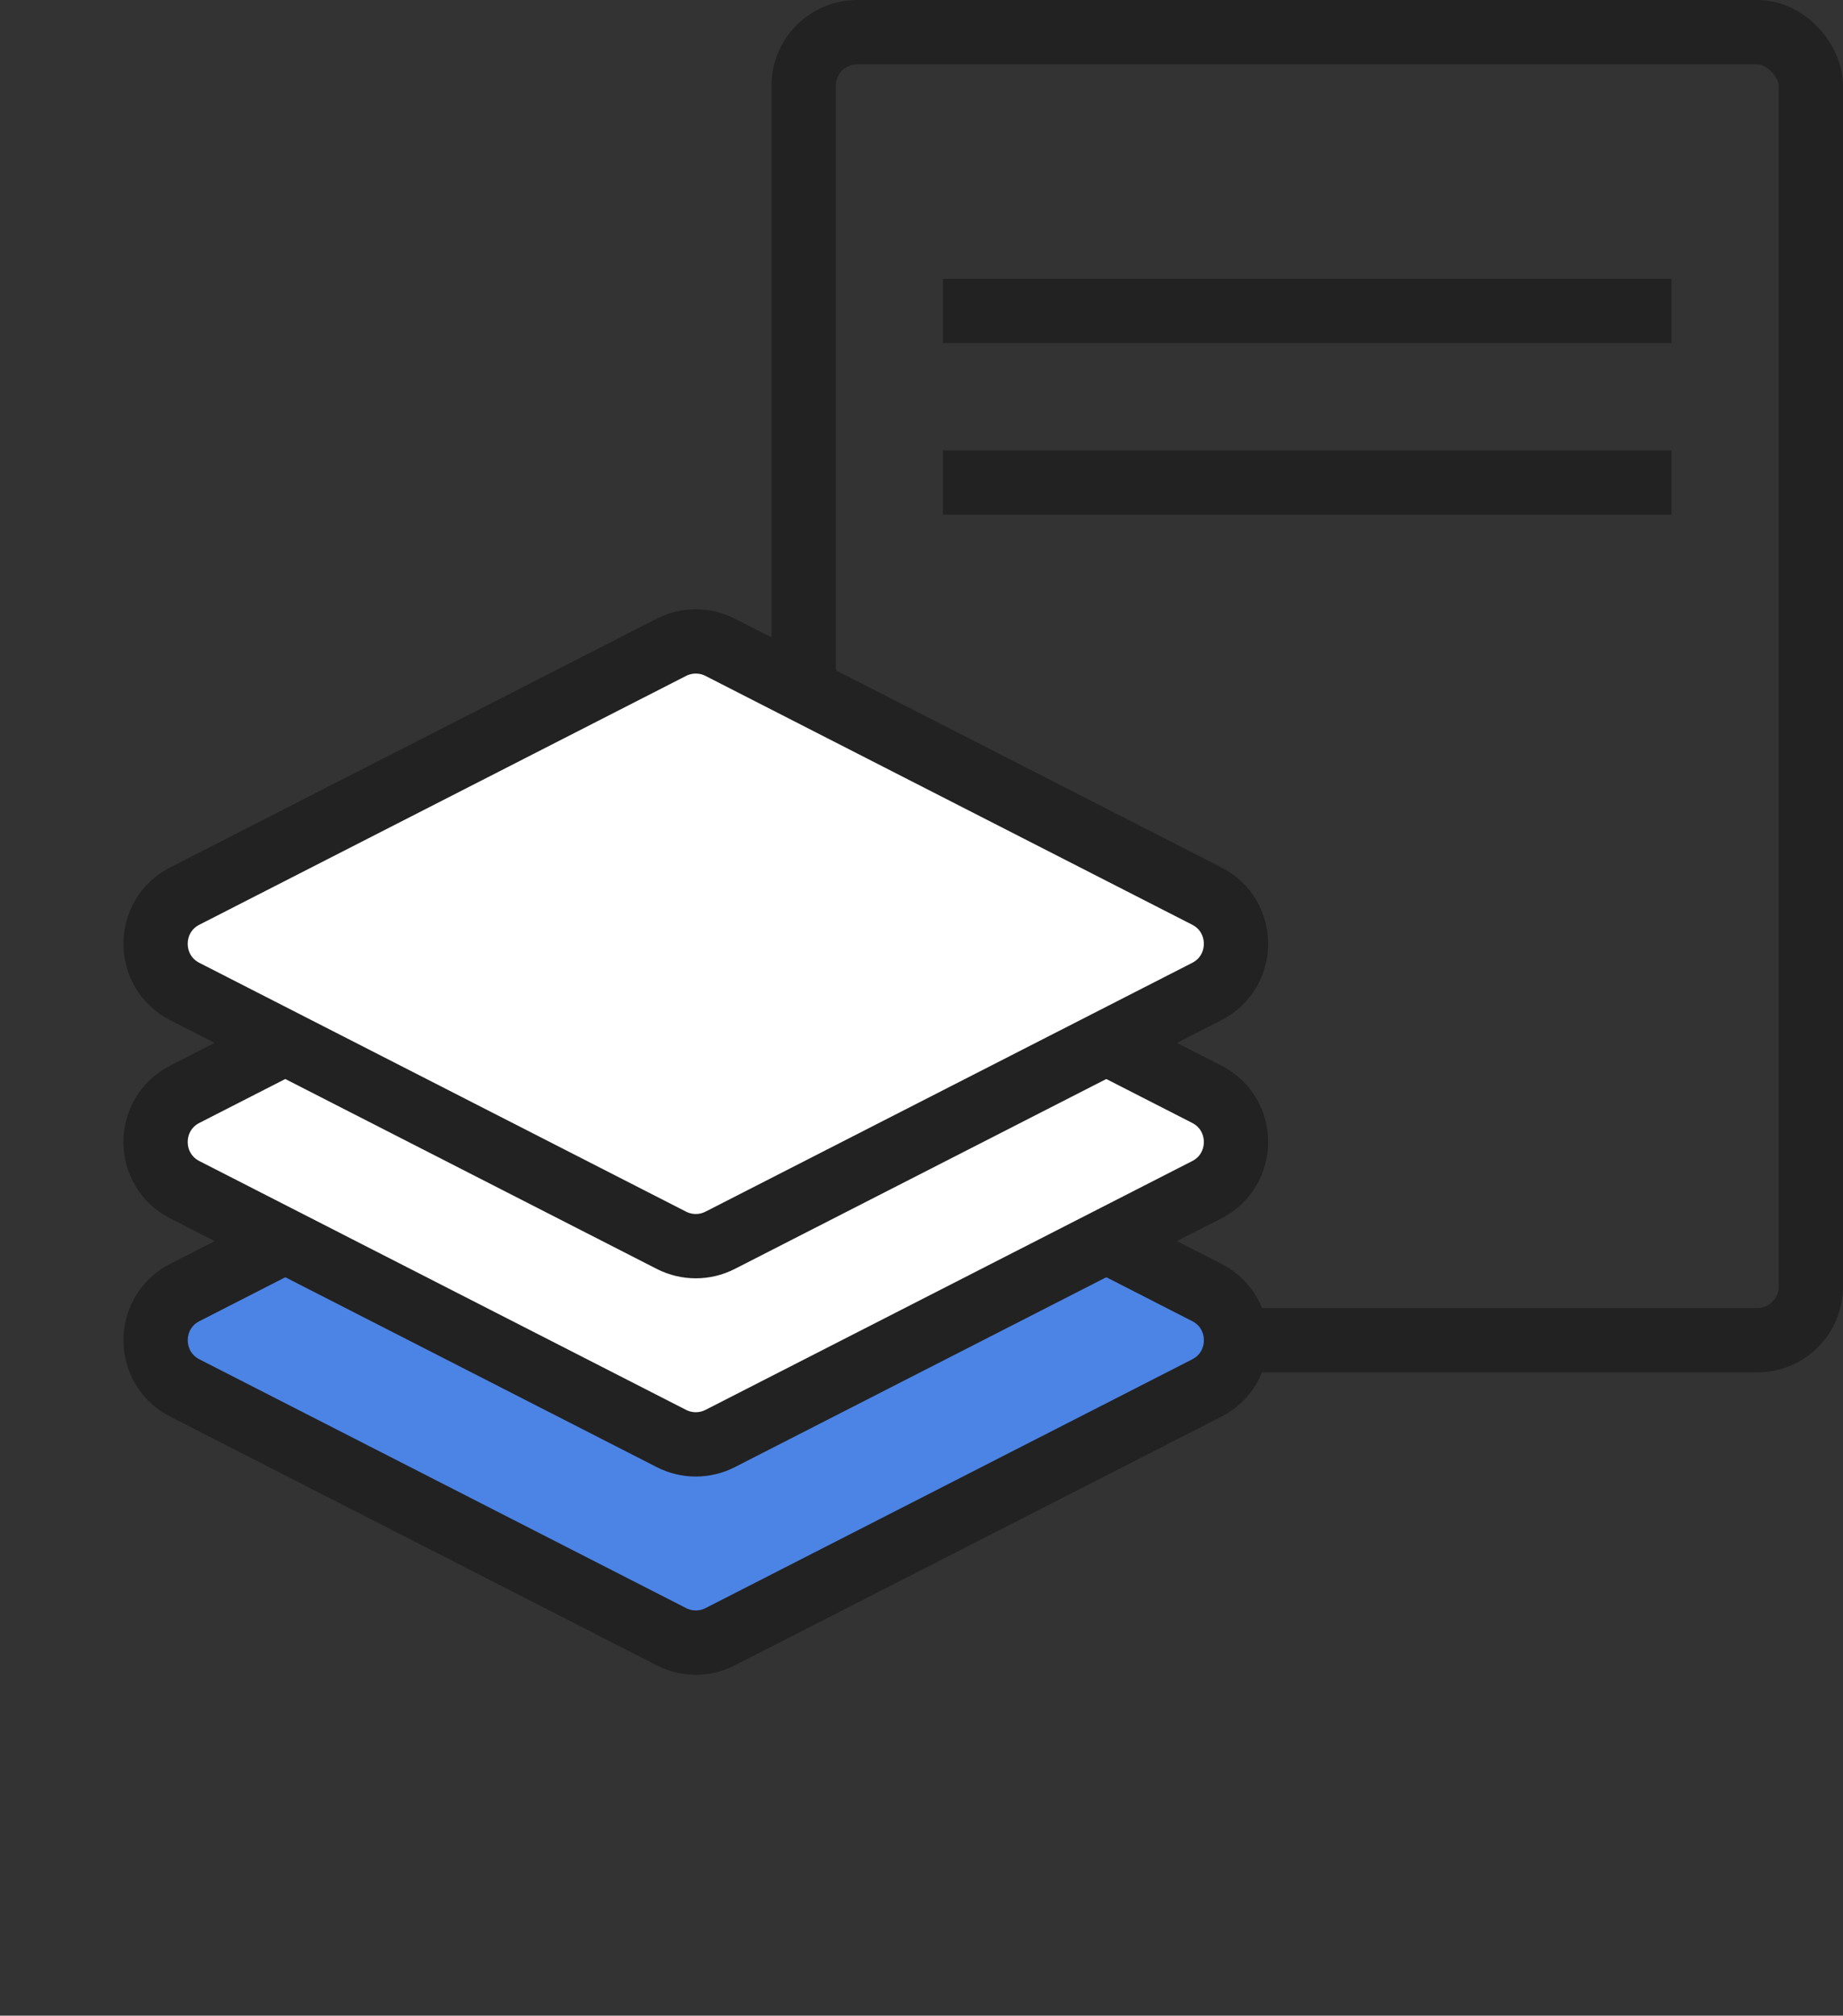
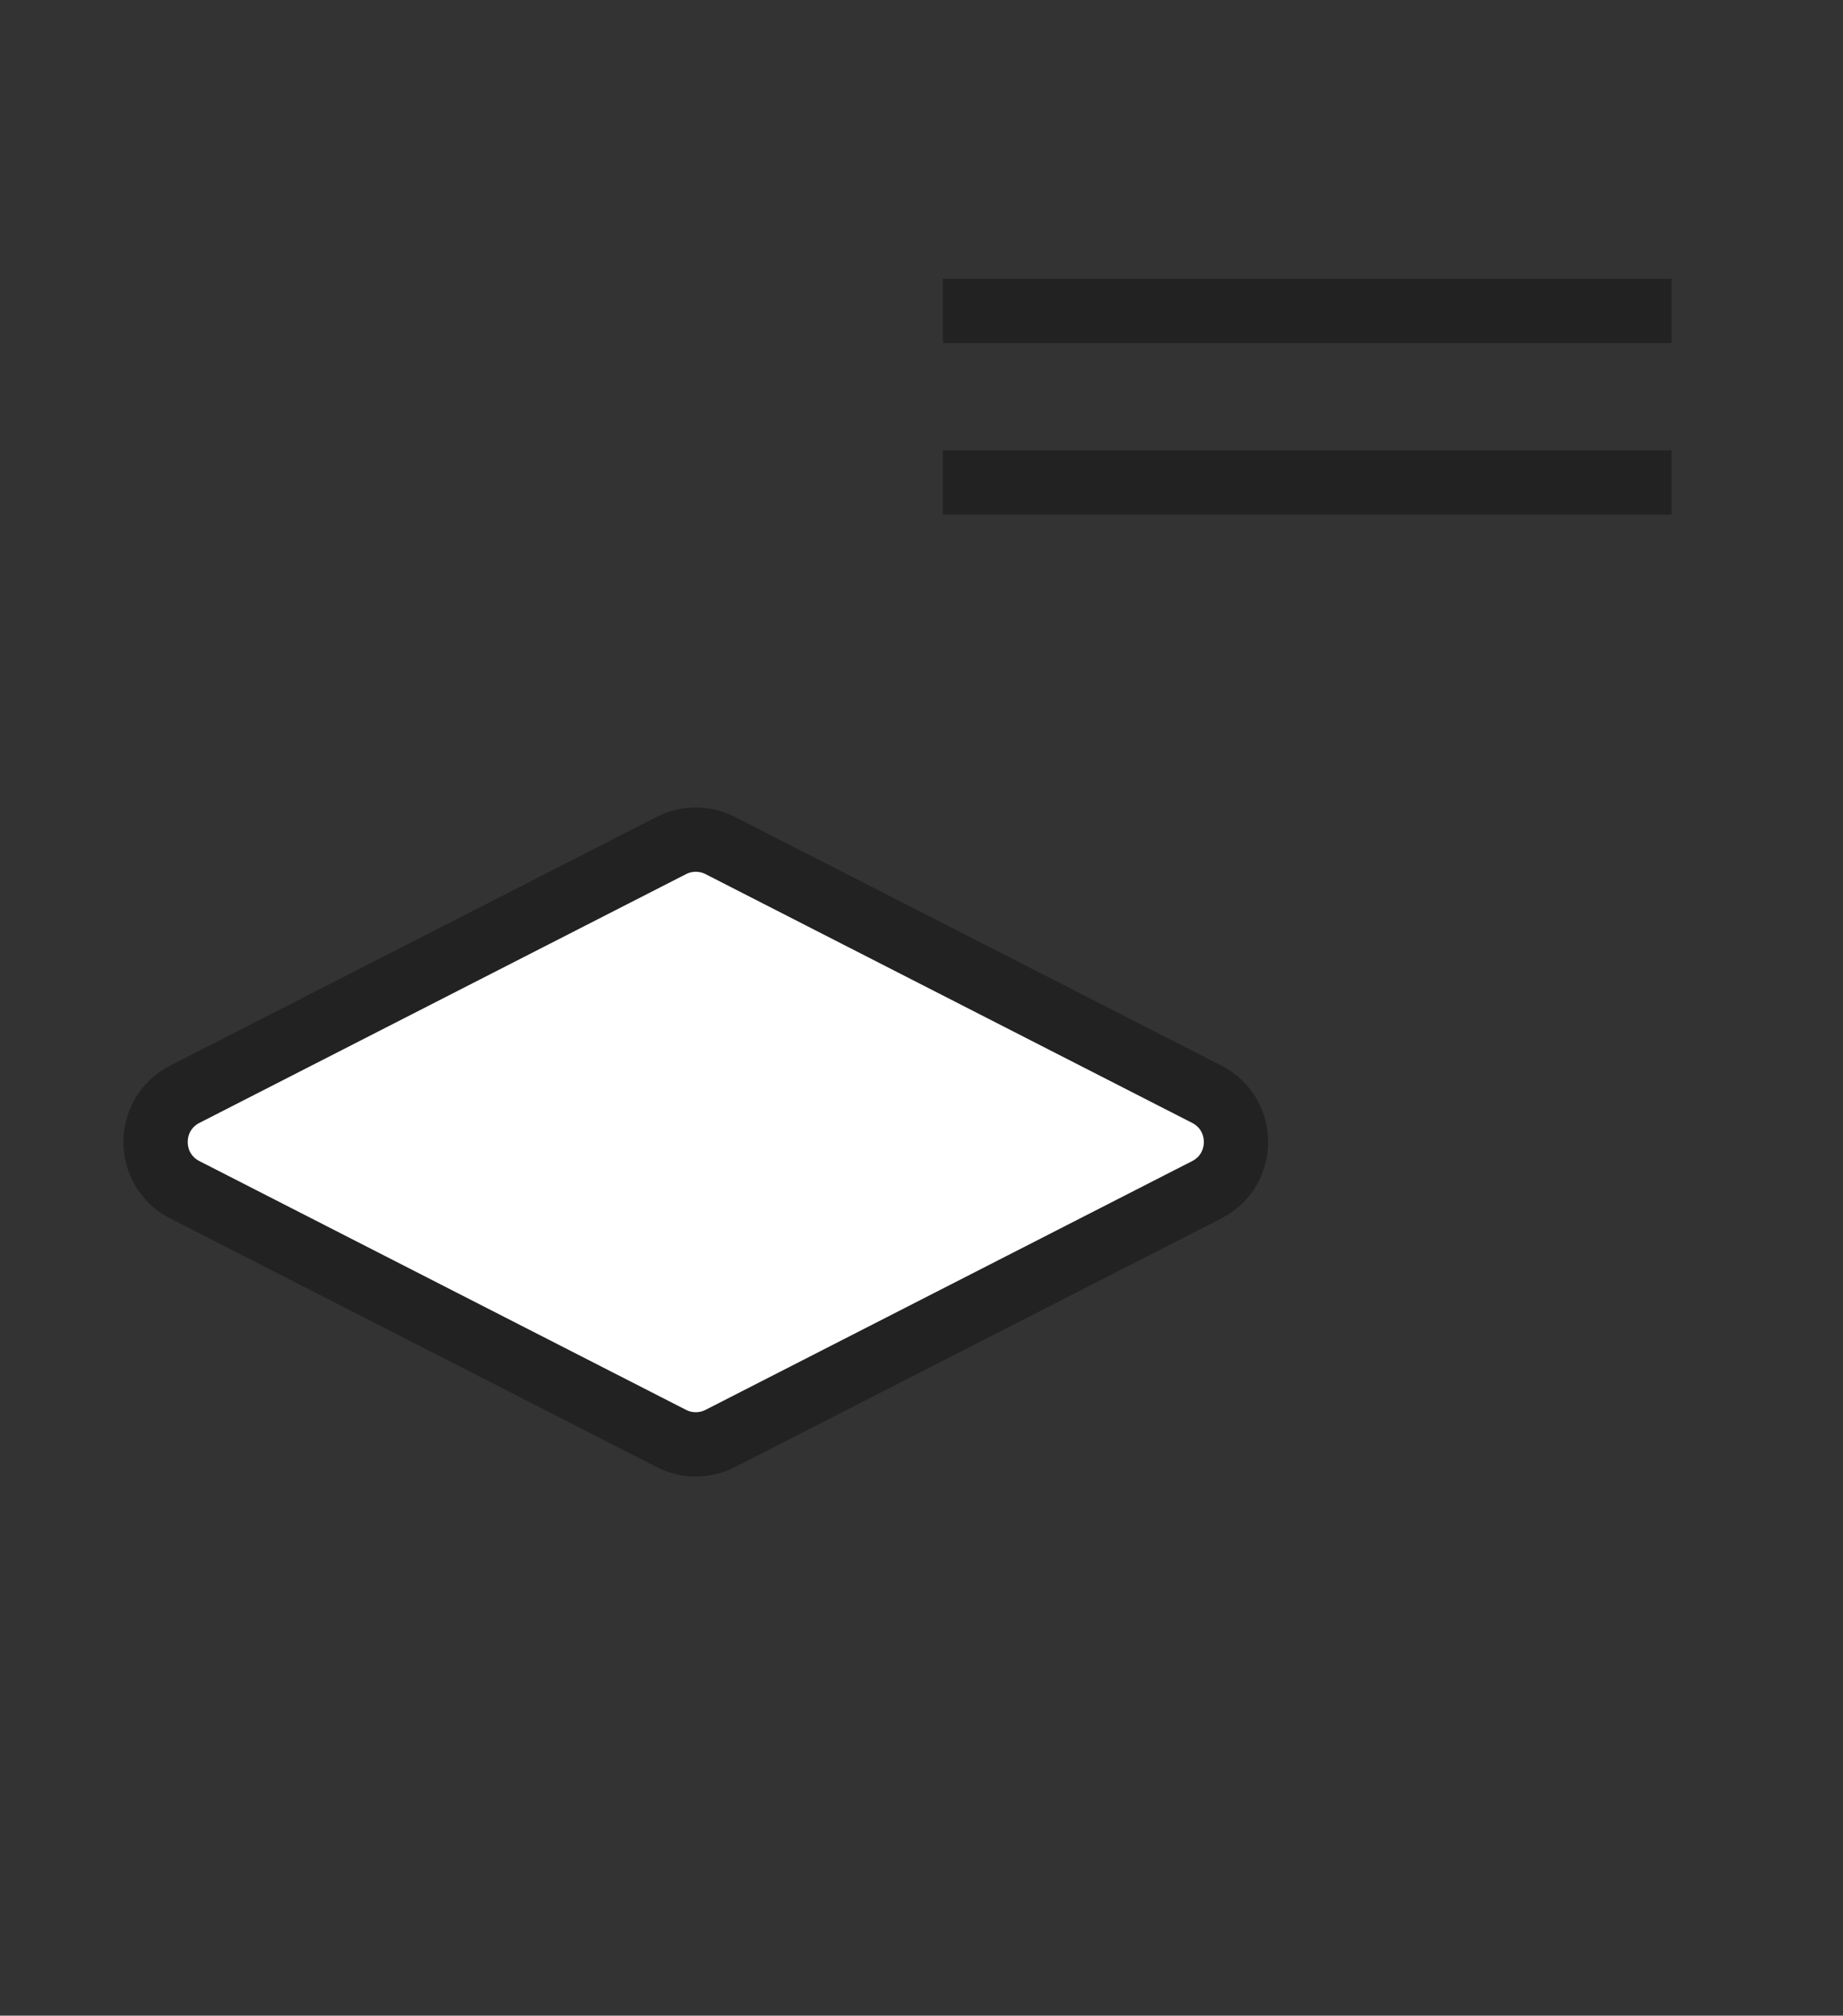
<svg xmlns="http://www.w3.org/2000/svg" width="86" height="94" viewBox="0 0 86 94" fill="none">
  <rect x="0" y="0" width="86" height="94" fill="#333333" stroke="none" />
-   <rect x="37.5" y="1.5" width="47" height="61" rx="2.5" stroke="#222222" stroke-width="3" />
  <line x1="43.999" y1="14.5" x2="77.999" y2="14.5" stroke="#222222" stroke-width="3" />
  <line x1="43.999" y1="22.5" x2="77.999" y2="22.5" stroke="#222222" stroke-width="3" />
-   <path d="M31.332 48.674C32.047 48.309 32.893 48.309 33.607 48.674L56.314 60.275C58.131 61.203 58.131 63.799 56.314 64.728L33.607 76.328C32.893 76.693 32.047 76.693 31.332 76.328L8.625 64.728C6.808 63.799 6.808 61.203 8.625 60.275L31.332 48.674Z" fill="#4C84E5" stroke="#222222" stroke-width="3" />
  <path d="M31.33 39.429C32.045 39.064 32.891 39.064 33.605 39.429L56.312 51.03C58.129 51.959 58.129 54.555 56.312 55.483L33.605 67.084C32.891 67.449 32.045 67.449 31.33 67.084L8.623 55.483C6.806 54.555 6.806 51.959 8.623 51.03L31.33 39.429Z" fill="white" stroke="#222222" stroke-width="3" />
-   <path d="M31.33 30.186C32.045 29.821 32.891 29.821 33.605 30.186L56.312 41.787C58.129 42.715 58.129 45.311 56.312 46.239L33.605 57.84C32.891 58.205 32.045 58.205 31.33 57.84L8.623 46.239C6.806 45.311 6.806 42.715 8.623 41.787L31.33 30.186Z" fill="white" stroke="#222222" stroke-width="3" />
</svg>